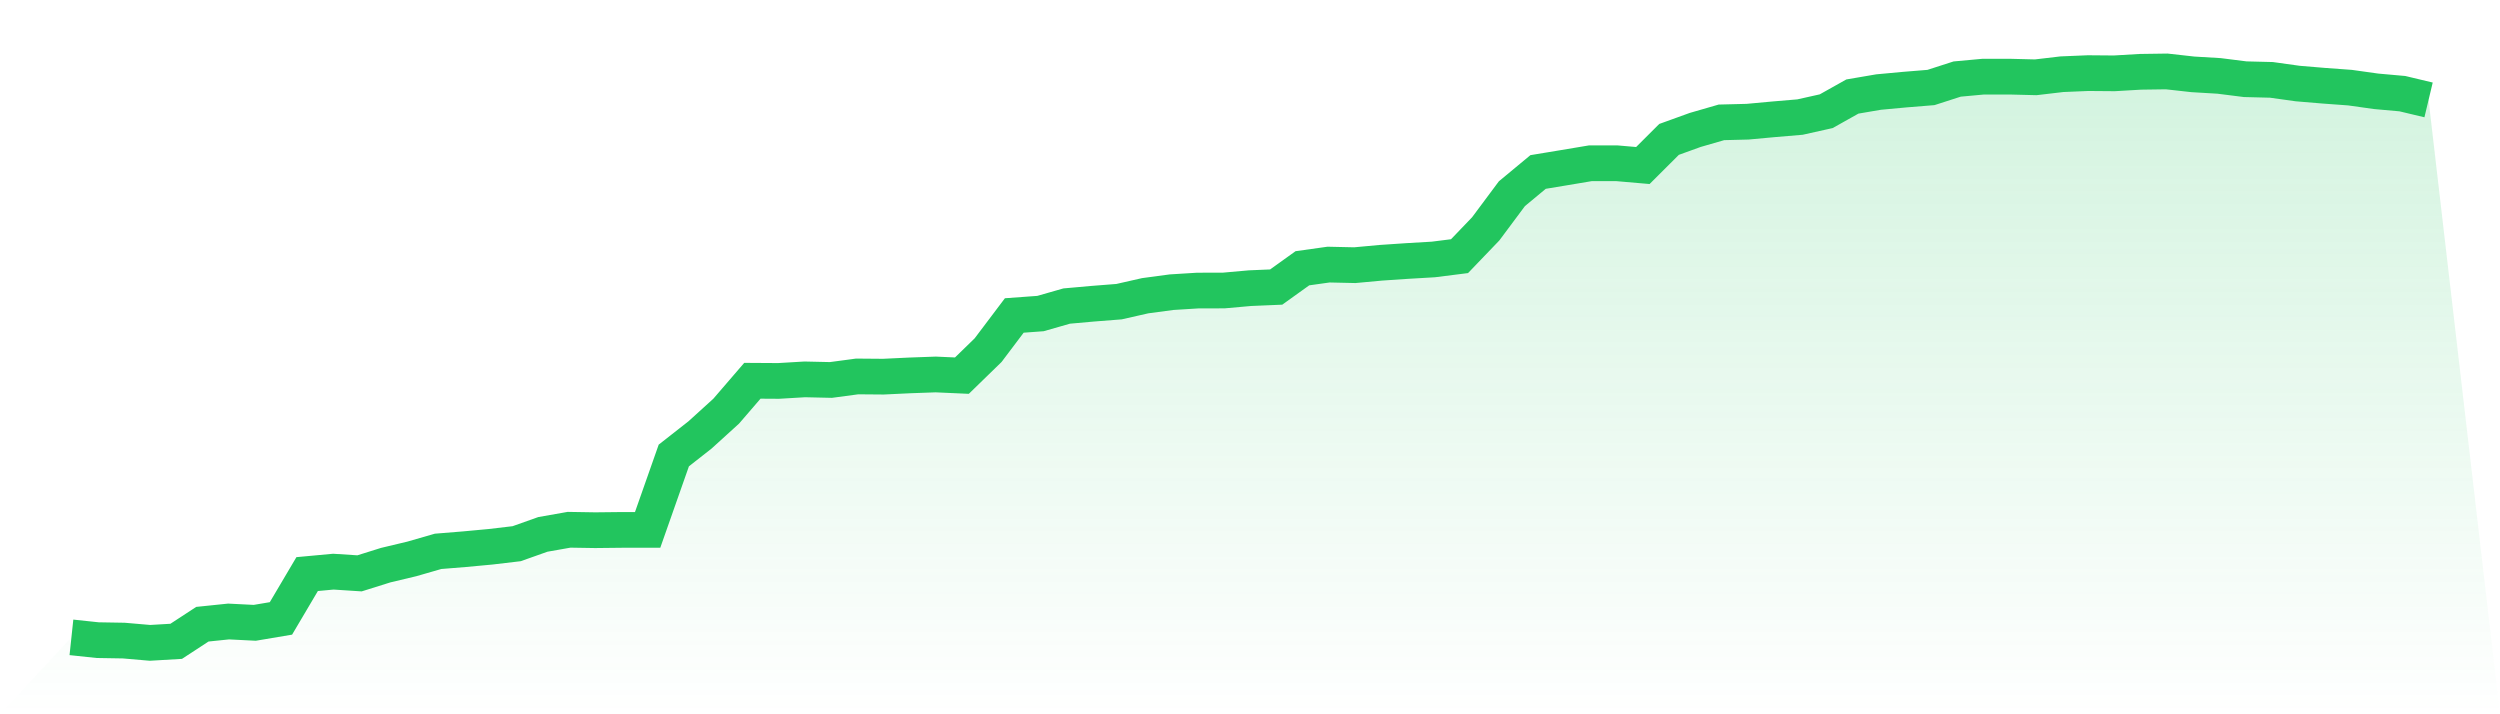
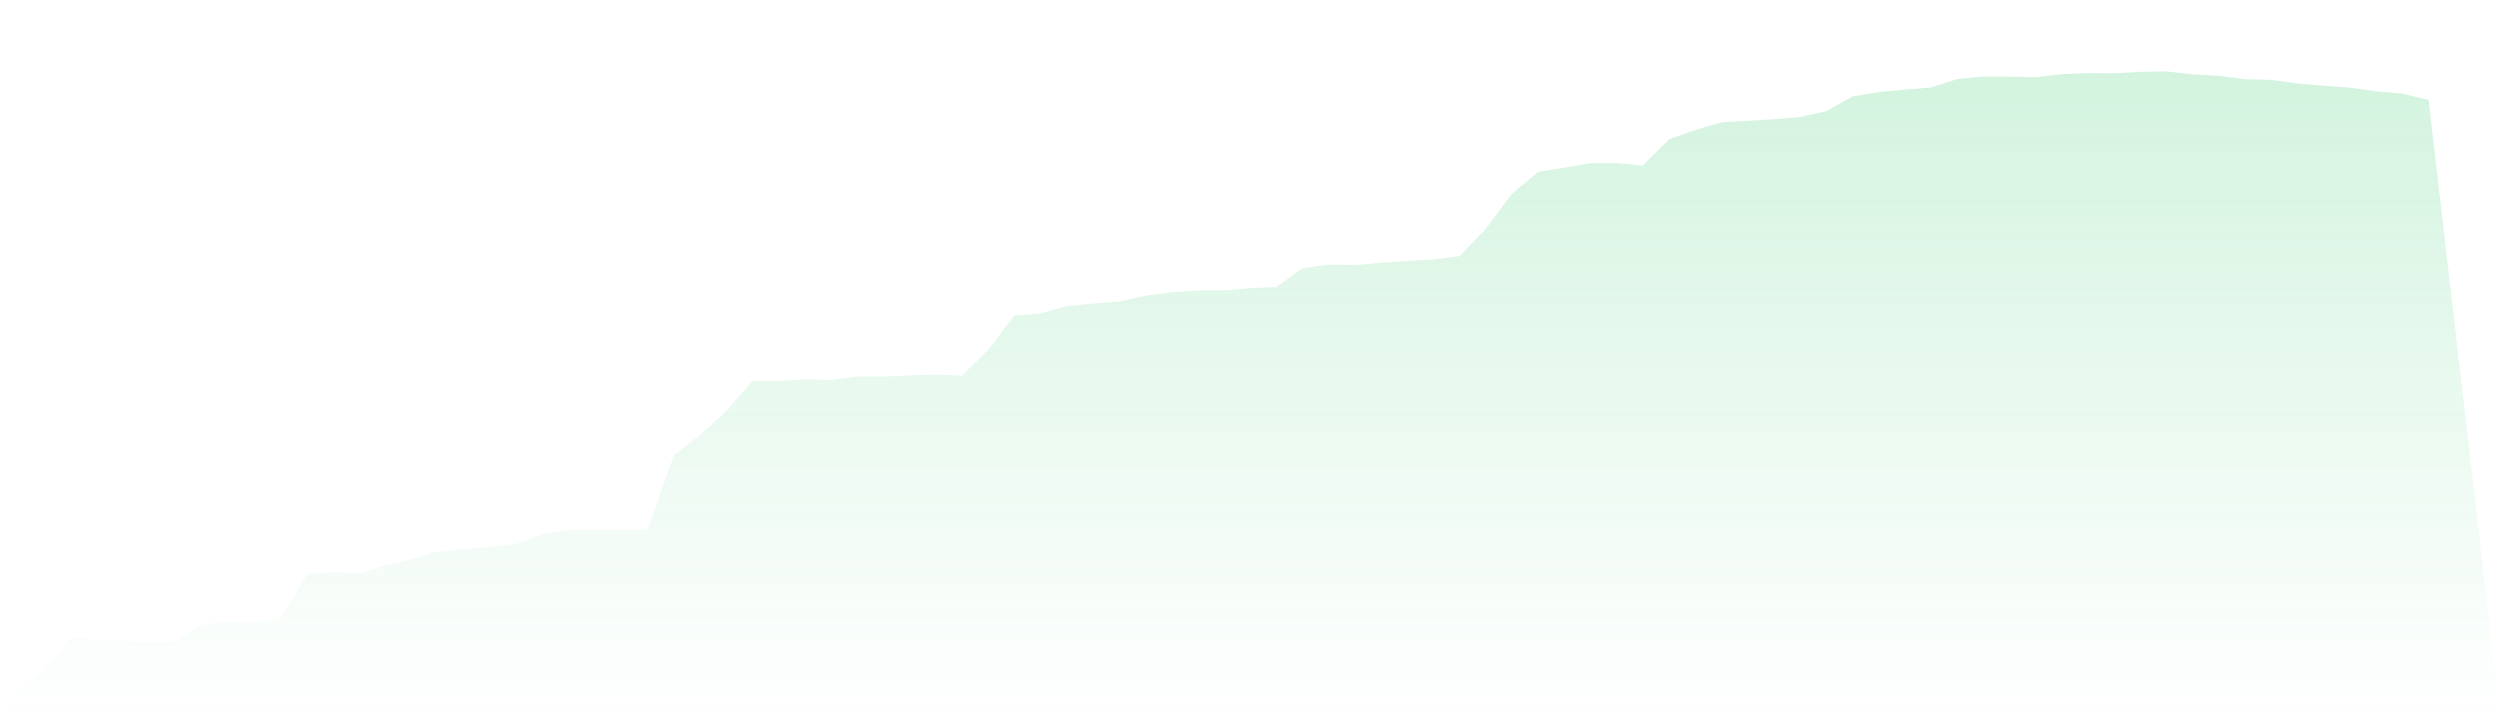
<svg xmlns="http://www.w3.org/2000/svg" viewBox="0 0 140 40">
  <defs>
    <linearGradient id="gradient" x1="0" x2="0" y1="0" y2="1">
      <stop offset="0%" stop-color="#22c55e" stop-opacity="0.2" />
      <stop offset="100%" stop-color="#22c55e" stop-opacity="0" />
    </linearGradient>
  </defs>
-   <path d="M4,35.692 L4,35.692 L5.467,35.848 L6.933,35.873 L8.4,36 L9.867,35.914 L11.333,34.956 L12.8,34.804 L14.267,34.878 L15.733,34.631 L17.2,32.149 L18.667,32.013 L20.133,32.108 L21.6,31.648 L23.067,31.298 L24.533,30.875 L26,30.756 L27.467,30.62 L28.933,30.447 L30.4,29.926 L31.867,29.667 L33.333,29.691 L34.8,29.675 L36.267,29.675 L37.733,25.507 L39.2,24.357 L40.667,23.025 L42.133,21.323 L43.6,21.332 L45.067,21.245 L46.533,21.278 L48,21.081 L49.467,21.093 L50.933,21.023 L52.4,20.97 L53.867,21.036 L55.333,19.61 L56.8,17.666 L58.267,17.559 L59.733,17.139 L61.2,17.008 L62.667,16.893 L64.133,16.56 L65.6,16.363 L67.067,16.272 L68.533,16.268 L70,16.137 L71.467,16.075 L72.933,15.023 L74.4,14.817 L75.867,14.85 L77.333,14.715 L78.8,14.616 L80.267,14.53 L81.733,14.345 L83.2,12.816 L84.667,10.847 L86.133,9.631 L87.6,9.388 L89.067,9.142 L90.533,9.142 L92,9.269 L93.467,7.806 L94.933,7.276 L96.4,6.852 L97.867,6.815 L99.333,6.68 L100.8,6.556 L102.267,6.228 L103.733,5.406 L105.2,5.155 L106.667,5.019 L108.133,4.9 L109.6,4.427 L111.067,4.292 L112.533,4.292 L114,4.329 L115.467,4.156 L116.933,4.095 L118.4,4.107 L119.867,4.021 L121.333,4 L122.8,4.164 L124.267,4.251 L125.733,4.436 L127.2,4.473 L128.667,4.678 L130.133,4.801 L131.6,4.908 L133.067,5.114 L134.533,5.245 L136,5.595 L140,40 L0,40 z" fill="url(#gradient)" />
-   <path d="M4,35.692 L4,35.692 L5.467,35.848 L6.933,35.873 L8.4,36 L9.867,35.914 L11.333,34.956 L12.8,34.804 L14.267,34.878 L15.733,34.631 L17.2,32.149 L18.667,32.013 L20.133,32.108 L21.6,31.648 L23.067,31.298 L24.533,30.875 L26,30.756 L27.467,30.62 L28.933,30.447 L30.4,29.926 L31.867,29.667 L33.333,29.691 L34.8,29.675 L36.267,29.675 L37.733,25.507 L39.2,24.357 L40.667,23.025 L42.133,21.323 L43.6,21.332 L45.067,21.245 L46.533,21.278 L48,21.081 L49.467,21.093 L50.933,21.023 L52.4,20.97 L53.867,21.036 L55.333,19.61 L56.8,17.666 L58.267,17.559 L59.733,17.139 L61.2,17.008 L62.667,16.893 L64.133,16.56 L65.6,16.363 L67.067,16.272 L68.533,16.268 L70,16.137 L71.467,16.075 L72.933,15.023 L74.4,14.817 L75.867,14.85 L77.333,14.715 L78.8,14.616 L80.267,14.53 L81.733,14.345 L83.2,12.816 L84.667,10.847 L86.133,9.631 L87.6,9.388 L89.067,9.142 L90.533,9.142 L92,9.269 L93.467,7.806 L94.933,7.276 L96.4,6.852 L97.867,6.815 L99.333,6.68 L100.8,6.556 L102.267,6.228 L103.733,5.406 L105.2,5.155 L106.667,5.019 L108.133,4.9 L109.6,4.427 L111.067,4.292 L112.533,4.292 L114,4.329 L115.467,4.156 L116.933,4.095 L118.4,4.107 L119.867,4.021 L121.333,4 L122.8,4.164 L124.267,4.251 L125.733,4.436 L127.2,4.473 L128.667,4.678 L130.133,4.801 L131.6,4.908 L133.067,5.114 L134.533,5.245 L136,5.595" fill="none" stroke="#22c55e" stroke-width="2" />
+   <path d="M4,35.692 L4,35.692 L5.467,35.848 L6.933,35.873 L8.4,36 L9.867,35.914 L11.333,34.956 L12.8,34.804 L14.267,34.878 L15.733,34.631 L17.2,32.149 L18.667,32.013 L20.133,32.108 L21.6,31.648 L23.067,31.298 L24.533,30.875 L26,30.756 L27.467,30.62 L28.933,30.447 L30.4,29.926 L31.867,29.667 L33.333,29.691 L34.8,29.675 L36.267,29.675 L37.733,25.507 L39.2,24.357 L40.667,23.025 L42.133,21.323 L43.6,21.332 L45.067,21.245 L46.533,21.278 L48,21.081 L49.467,21.093 L50.933,21.023 L52.4,20.97 L53.867,21.036 L55.333,19.61 L56.8,17.666 L58.267,17.559 L59.733,17.139 L61.2,17.008 L62.667,16.893 L64.133,16.56 L65.6,16.363 L67.067,16.272 L68.533,16.268 L70,16.137 L71.467,16.075 L72.933,15.023 L74.4,14.817 L75.867,14.85 L77.333,14.715 L78.8,14.616 L80.267,14.53 L81.733,14.345 L83.2,12.816 L84.667,10.847 L86.133,9.631 L87.6,9.388 L89.067,9.142 L90.533,9.142 L92,9.269 L93.467,7.806 L94.933,7.276 L96.4,6.852 L99.333,6.68 L100.8,6.556 L102.267,6.228 L103.733,5.406 L105.2,5.155 L106.667,5.019 L108.133,4.9 L109.6,4.427 L111.067,4.292 L112.533,4.292 L114,4.329 L115.467,4.156 L116.933,4.095 L118.4,4.107 L119.867,4.021 L121.333,4 L122.8,4.164 L124.267,4.251 L125.733,4.436 L127.2,4.473 L128.667,4.678 L130.133,4.801 L131.6,4.908 L133.067,5.114 L134.533,5.245 L136,5.595 L140,40 L0,40 z" fill="url(#gradient)" />
</svg>